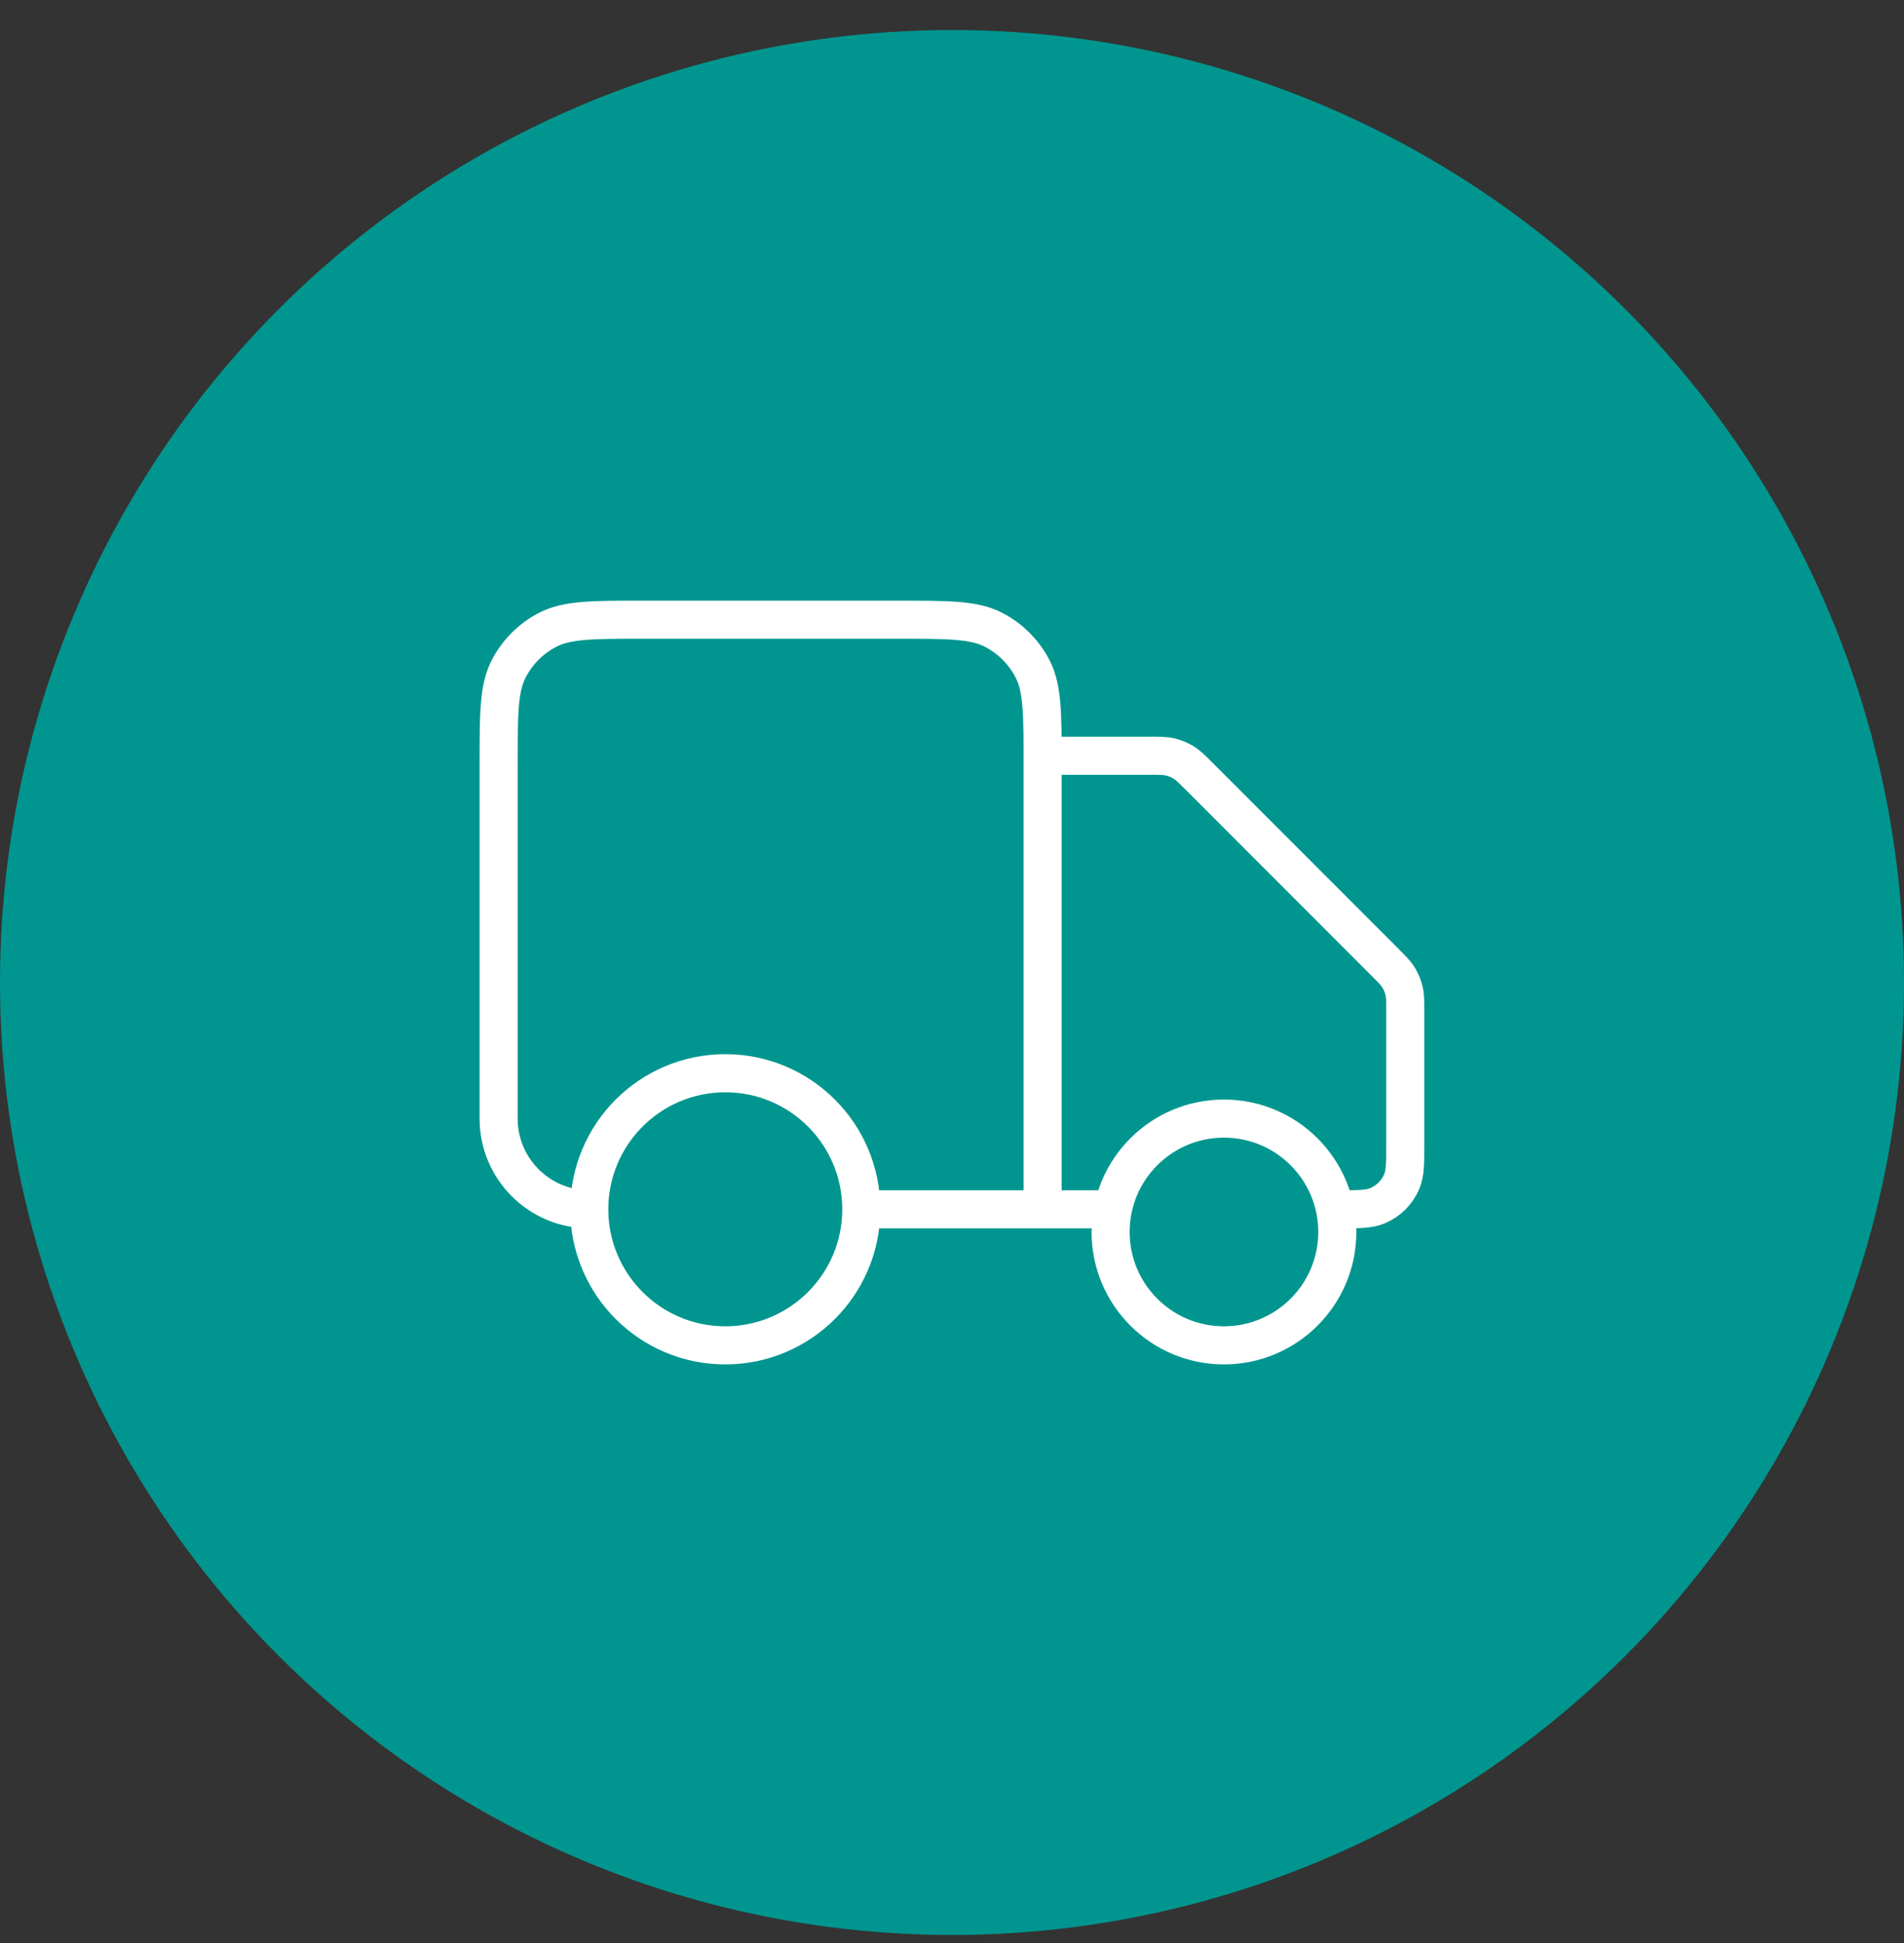
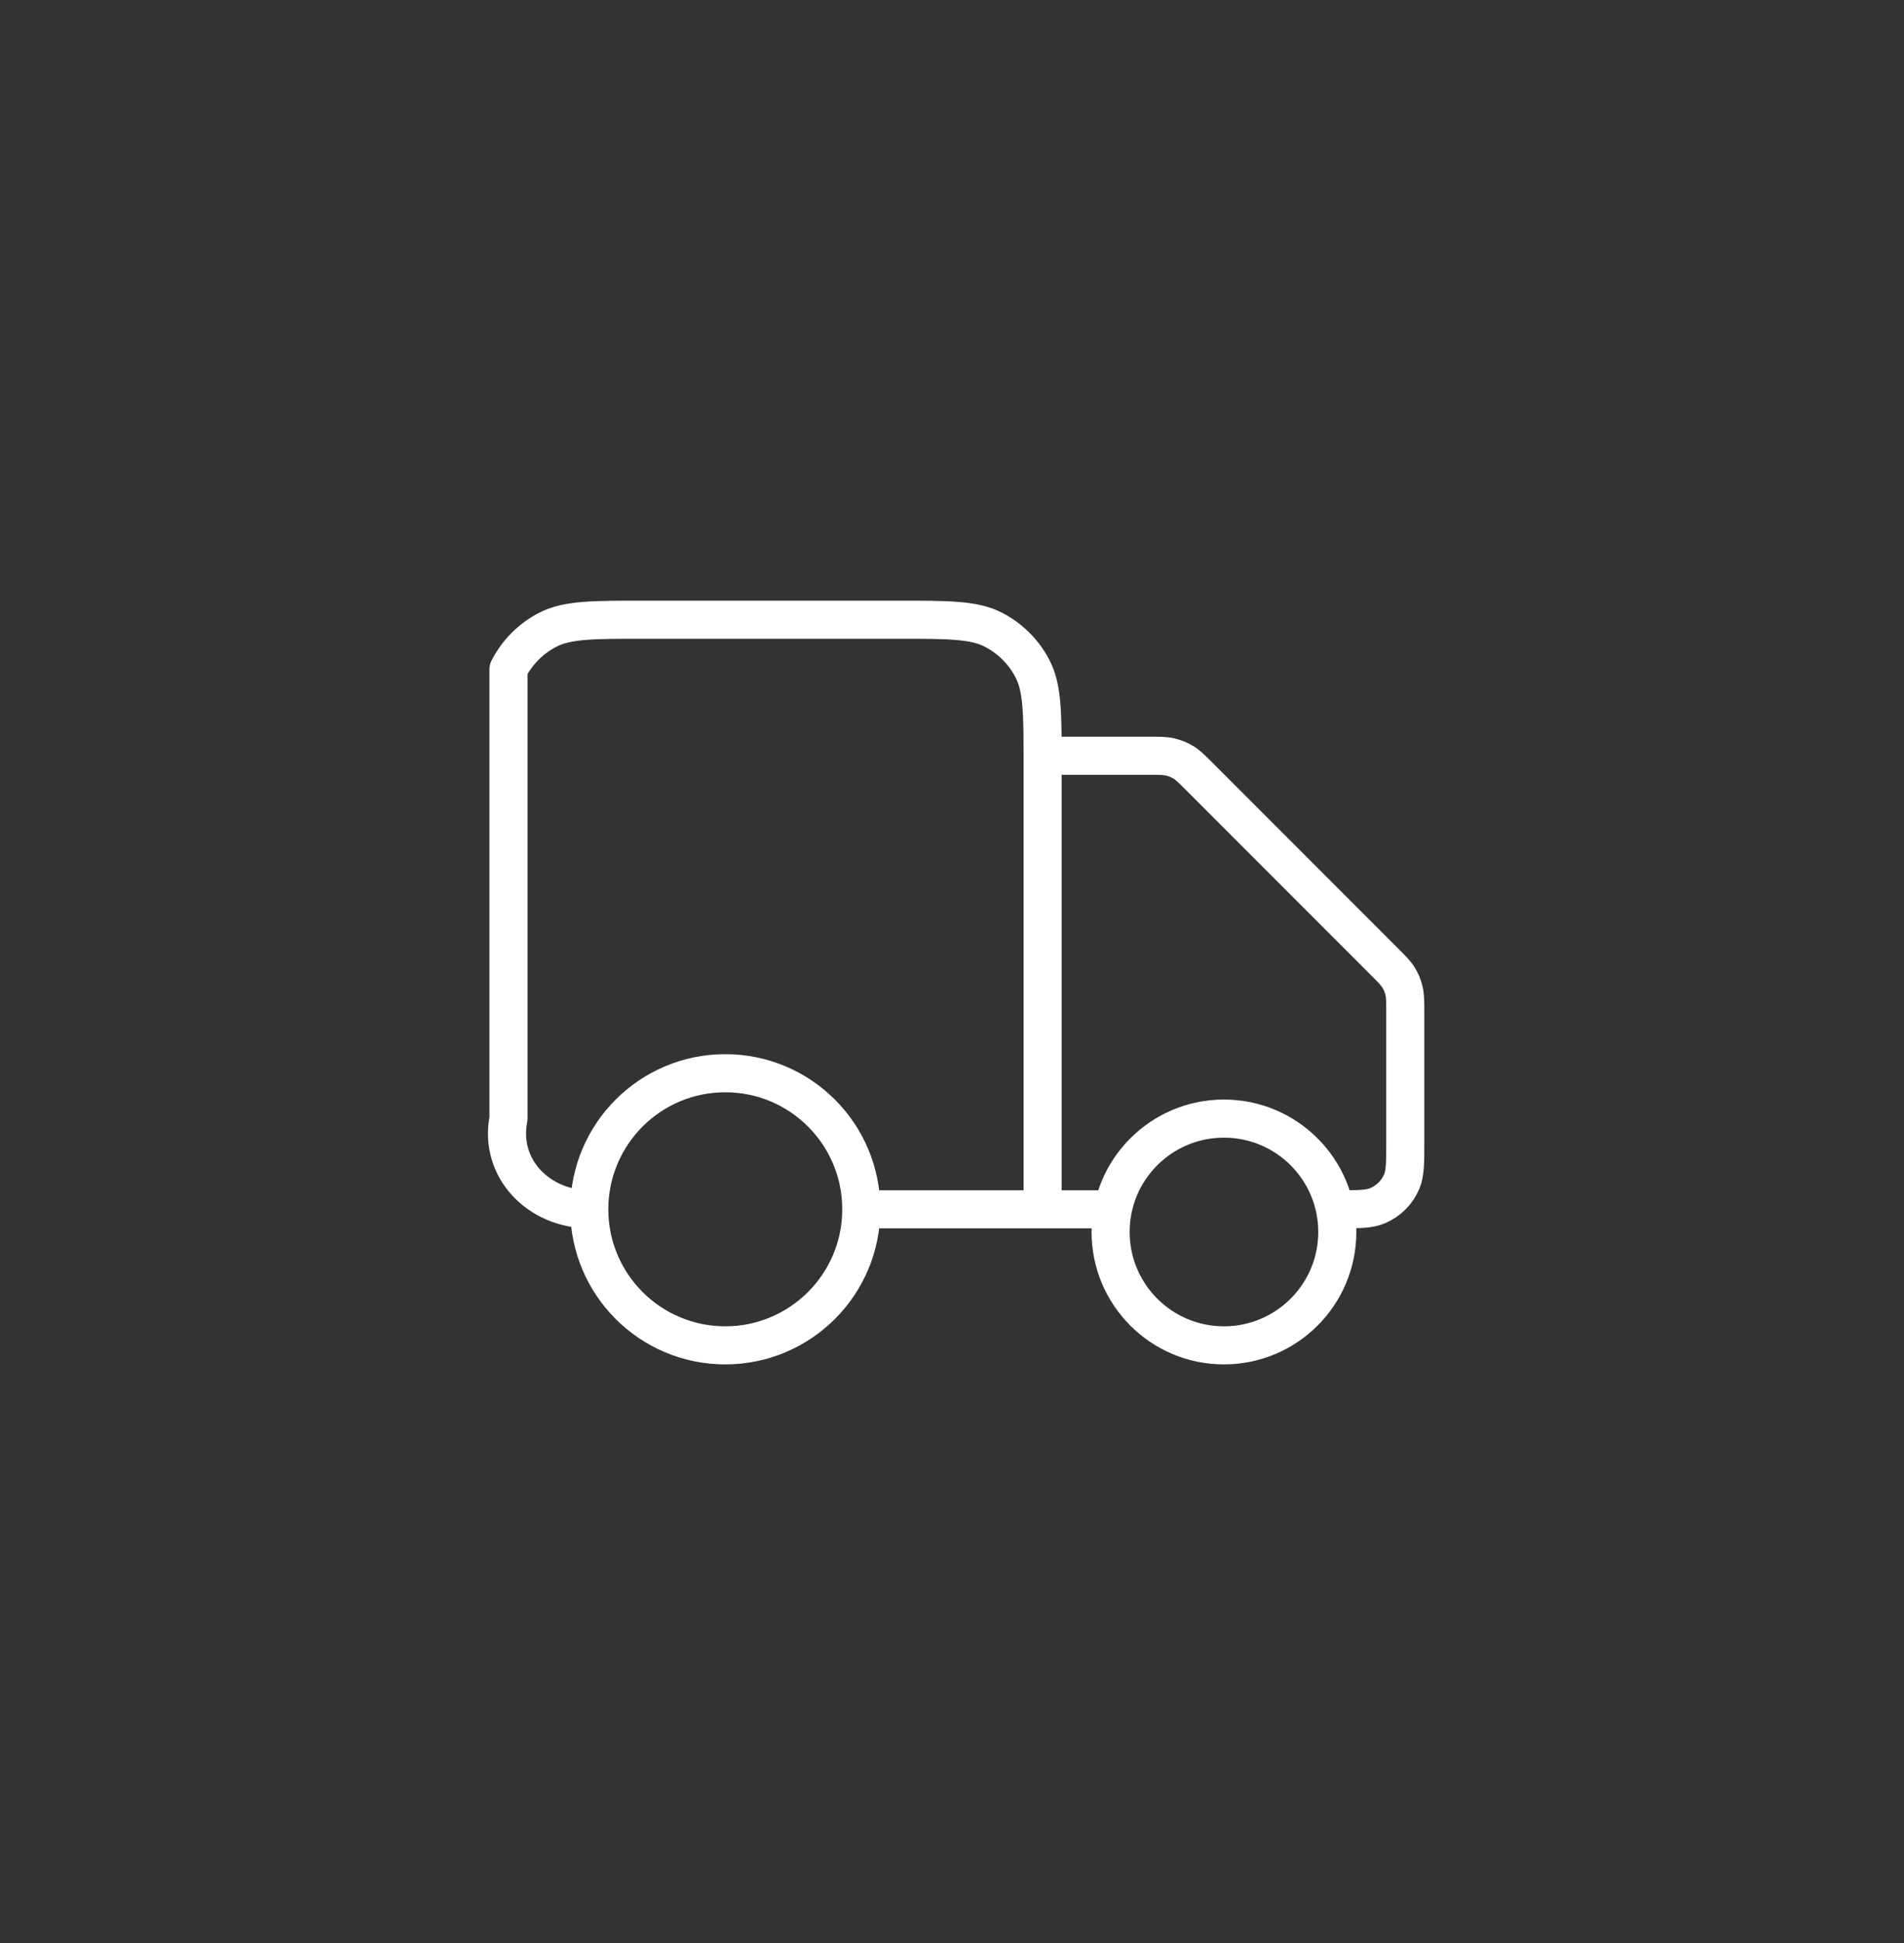
<svg xmlns="http://www.w3.org/2000/svg" width="50" height="51" viewBox="0 0 50 51" fill="none">
  <rect x="0" y="0" width="50" height="51" fill="#333333" stroke="none" />
-   <circle cx="25" cy="25.789" r="25" fill="#00968F" />
-   <path d="M27.38 19.837H30.162C30.453 19.837 30.599 19.837 30.736 19.87C30.857 19.899 30.973 19.947 31.08 20.012C31.2 20.086 31.303 20.189 31.509 20.395L36.345 25.232C36.551 25.437 36.654 25.54 36.728 25.66C36.793 25.767 36.841 25.883 36.87 26.005C36.903 26.142 36.903 26.287 36.903 26.578V29.956C36.903 30.511 36.903 30.788 36.813 31.007C36.692 31.299 36.46 31.53 36.168 31.651C35.95 31.742 35.672 31.742 35.118 31.742M29.165 31.742H27.38M27.38 31.742V20.075C27.38 18.742 27.38 18.075 27.12 17.566C26.892 17.118 26.527 16.753 26.079 16.525C25.57 16.266 24.903 16.266 23.57 16.266H16.903C15.57 16.266 14.903 16.266 14.394 16.525C13.946 16.753 13.582 17.118 13.353 17.566C13.094 18.075 13.094 18.742 13.094 20.075V29.361C13.094 30.676 14.16 31.742 15.475 31.742M27.38 31.742H22.618M22.618 31.742C22.618 33.714 21.019 35.313 19.046 35.313C17.074 35.313 15.475 33.714 15.475 31.742M22.618 31.742C22.618 29.769 21.019 28.17 19.046 28.17C17.074 28.17 15.475 29.769 15.475 31.742M35.118 32.337C35.118 33.981 33.785 35.313 32.141 35.313C30.498 35.313 29.165 33.981 29.165 32.337C29.165 30.693 30.498 29.361 32.141 29.361C33.785 29.361 35.118 30.693 35.118 32.337Z" stroke="white" stroke-linecap="round" stroke-linejoin="round" />
+   <path d="M27.38 19.837H30.162C30.453 19.837 30.599 19.837 30.736 19.87C30.857 19.899 30.973 19.947 31.08 20.012C31.2 20.086 31.303 20.189 31.509 20.395L36.345 25.232C36.551 25.437 36.654 25.54 36.728 25.66C36.793 25.767 36.841 25.883 36.87 26.005C36.903 26.142 36.903 26.287 36.903 26.578V29.956C36.903 30.511 36.903 30.788 36.813 31.007C36.692 31.299 36.46 31.53 36.168 31.651C35.95 31.742 35.672 31.742 35.118 31.742M29.165 31.742H27.38M27.38 31.742V20.075C27.38 18.742 27.38 18.075 27.12 17.566C26.892 17.118 26.527 16.753 26.079 16.525C25.57 16.266 24.903 16.266 23.57 16.266H16.903C15.57 16.266 14.903 16.266 14.394 16.525C13.946 16.753 13.582 17.118 13.353 17.566V29.361C13.094 30.676 14.16 31.742 15.475 31.742M27.38 31.742H22.618M22.618 31.742C22.618 33.714 21.019 35.313 19.046 35.313C17.074 35.313 15.475 33.714 15.475 31.742M22.618 31.742C22.618 29.769 21.019 28.17 19.046 28.17C17.074 28.17 15.475 29.769 15.475 31.742M35.118 32.337C35.118 33.981 33.785 35.313 32.141 35.313C30.498 35.313 29.165 33.981 29.165 32.337C29.165 30.693 30.498 29.361 32.141 29.361C33.785 29.361 35.118 30.693 35.118 32.337Z" stroke="white" stroke-linecap="round" stroke-linejoin="round" />
</svg>